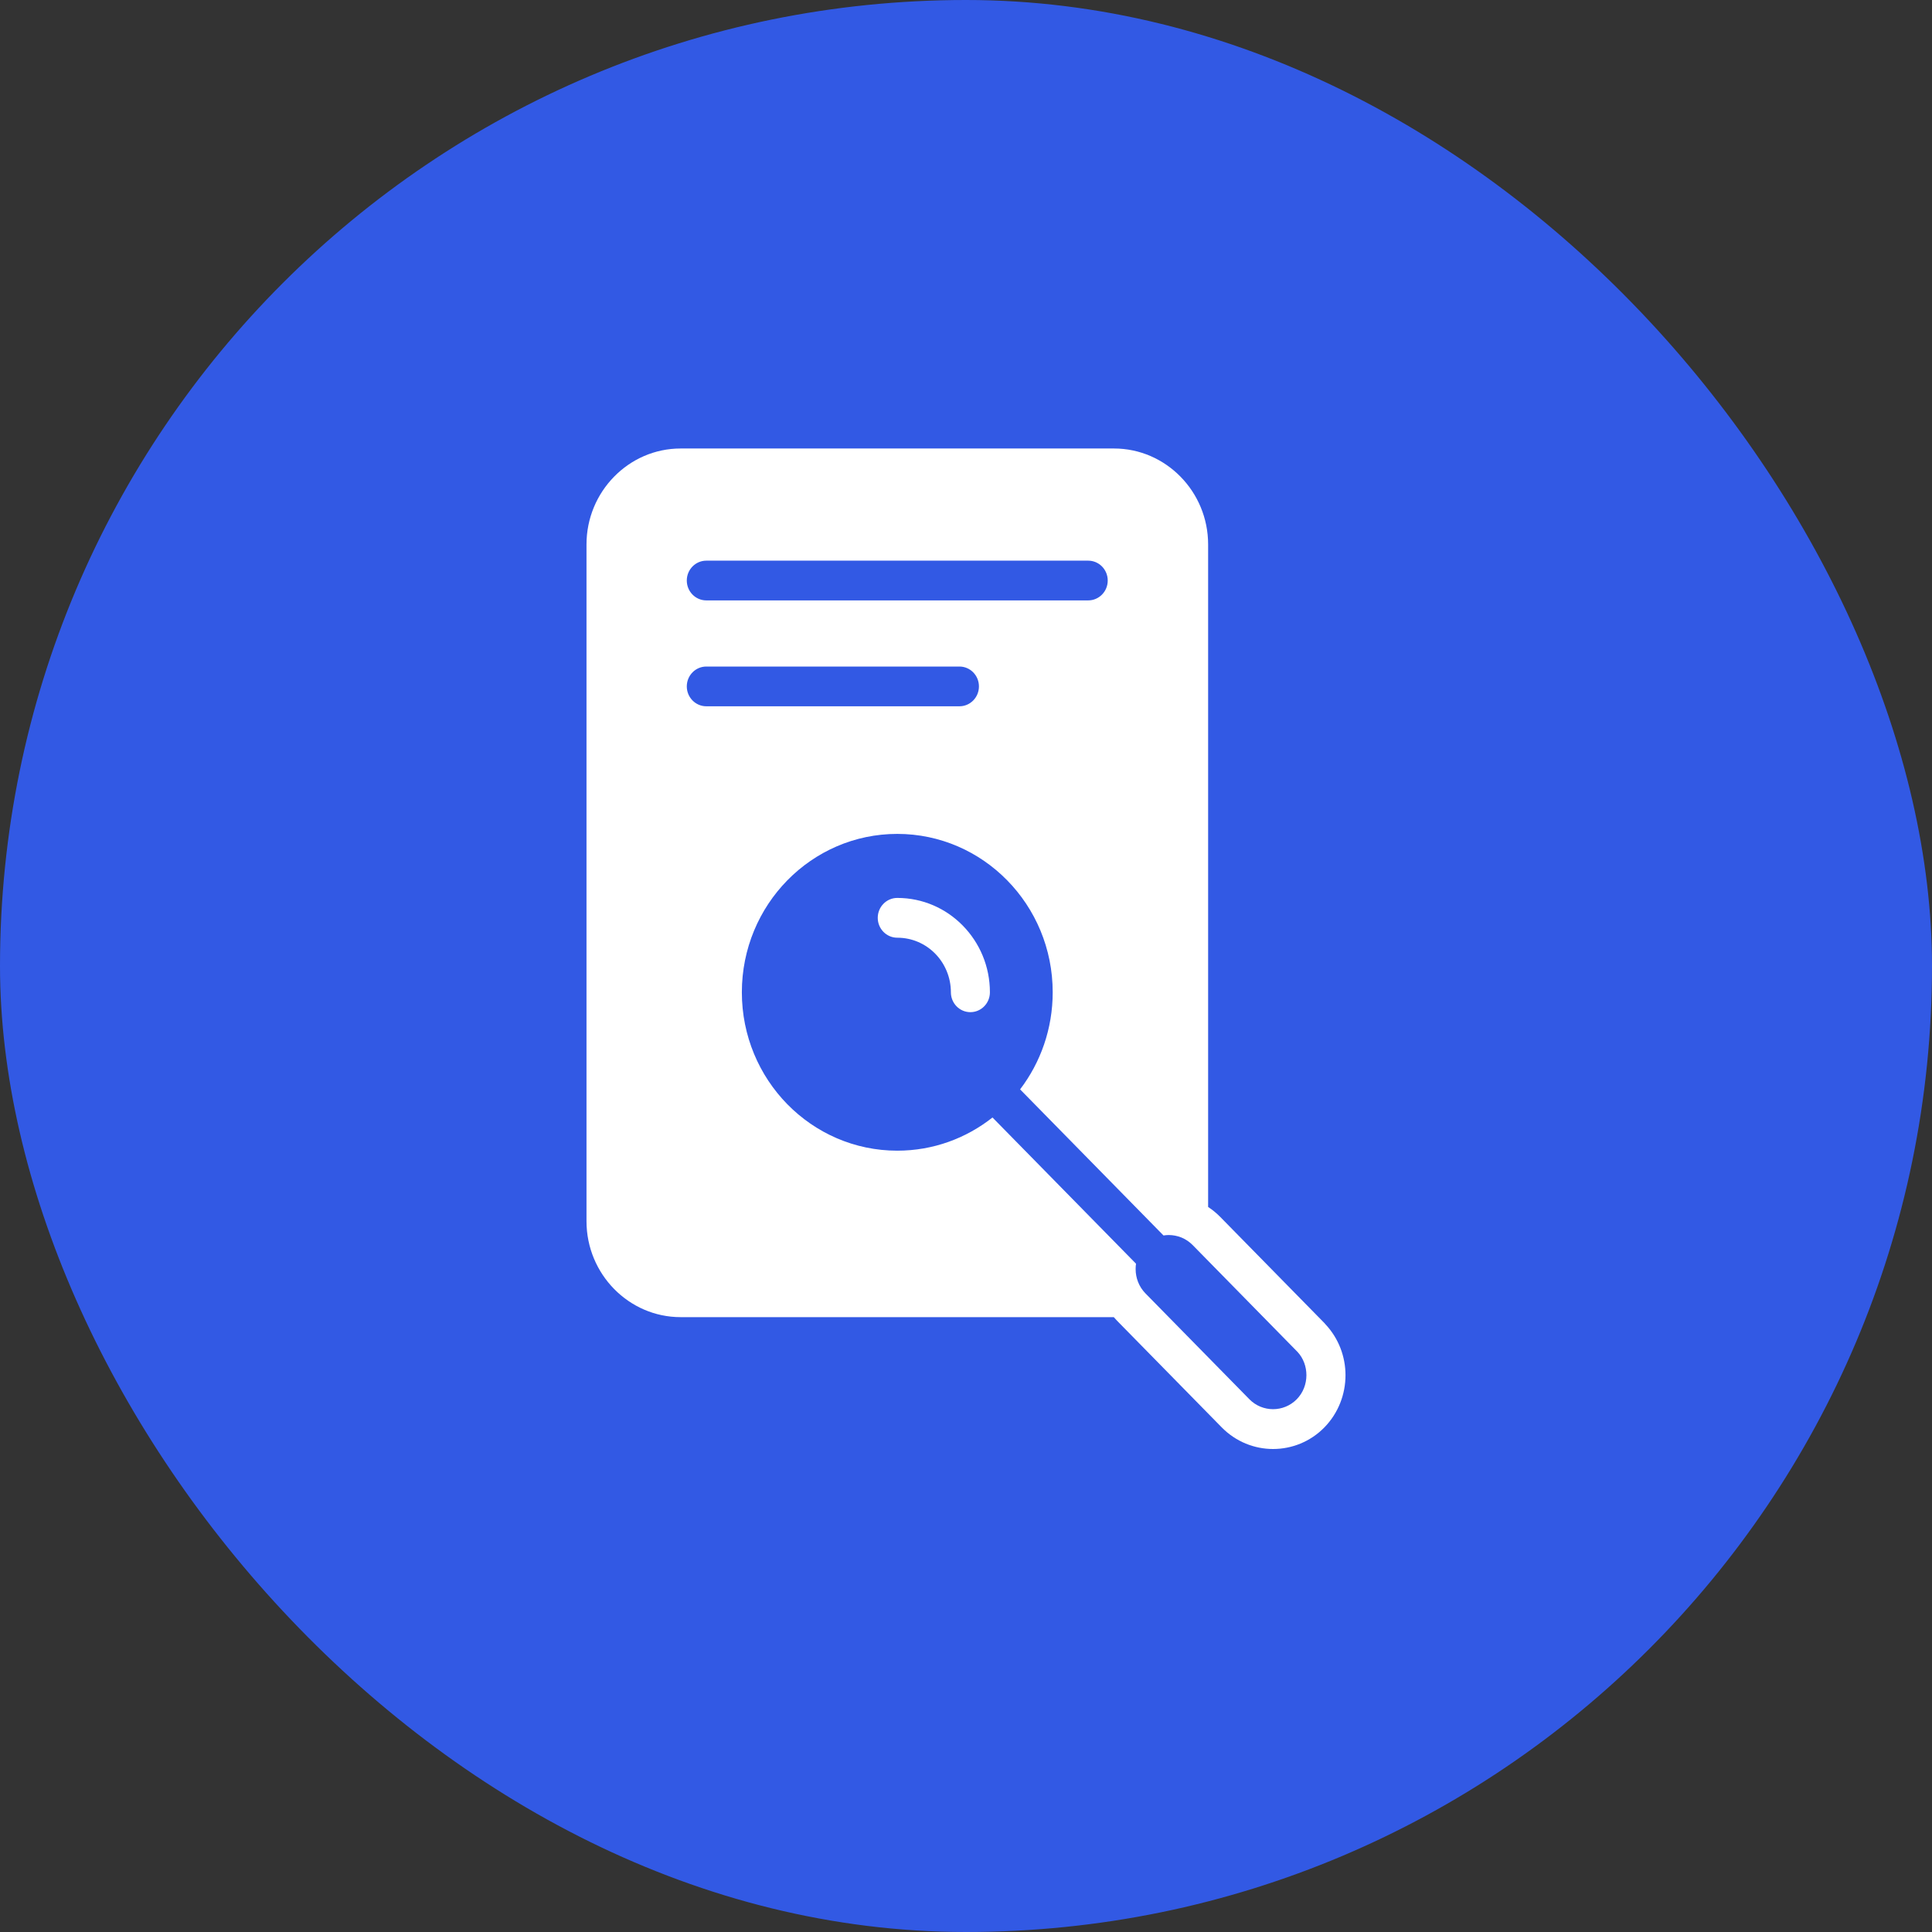
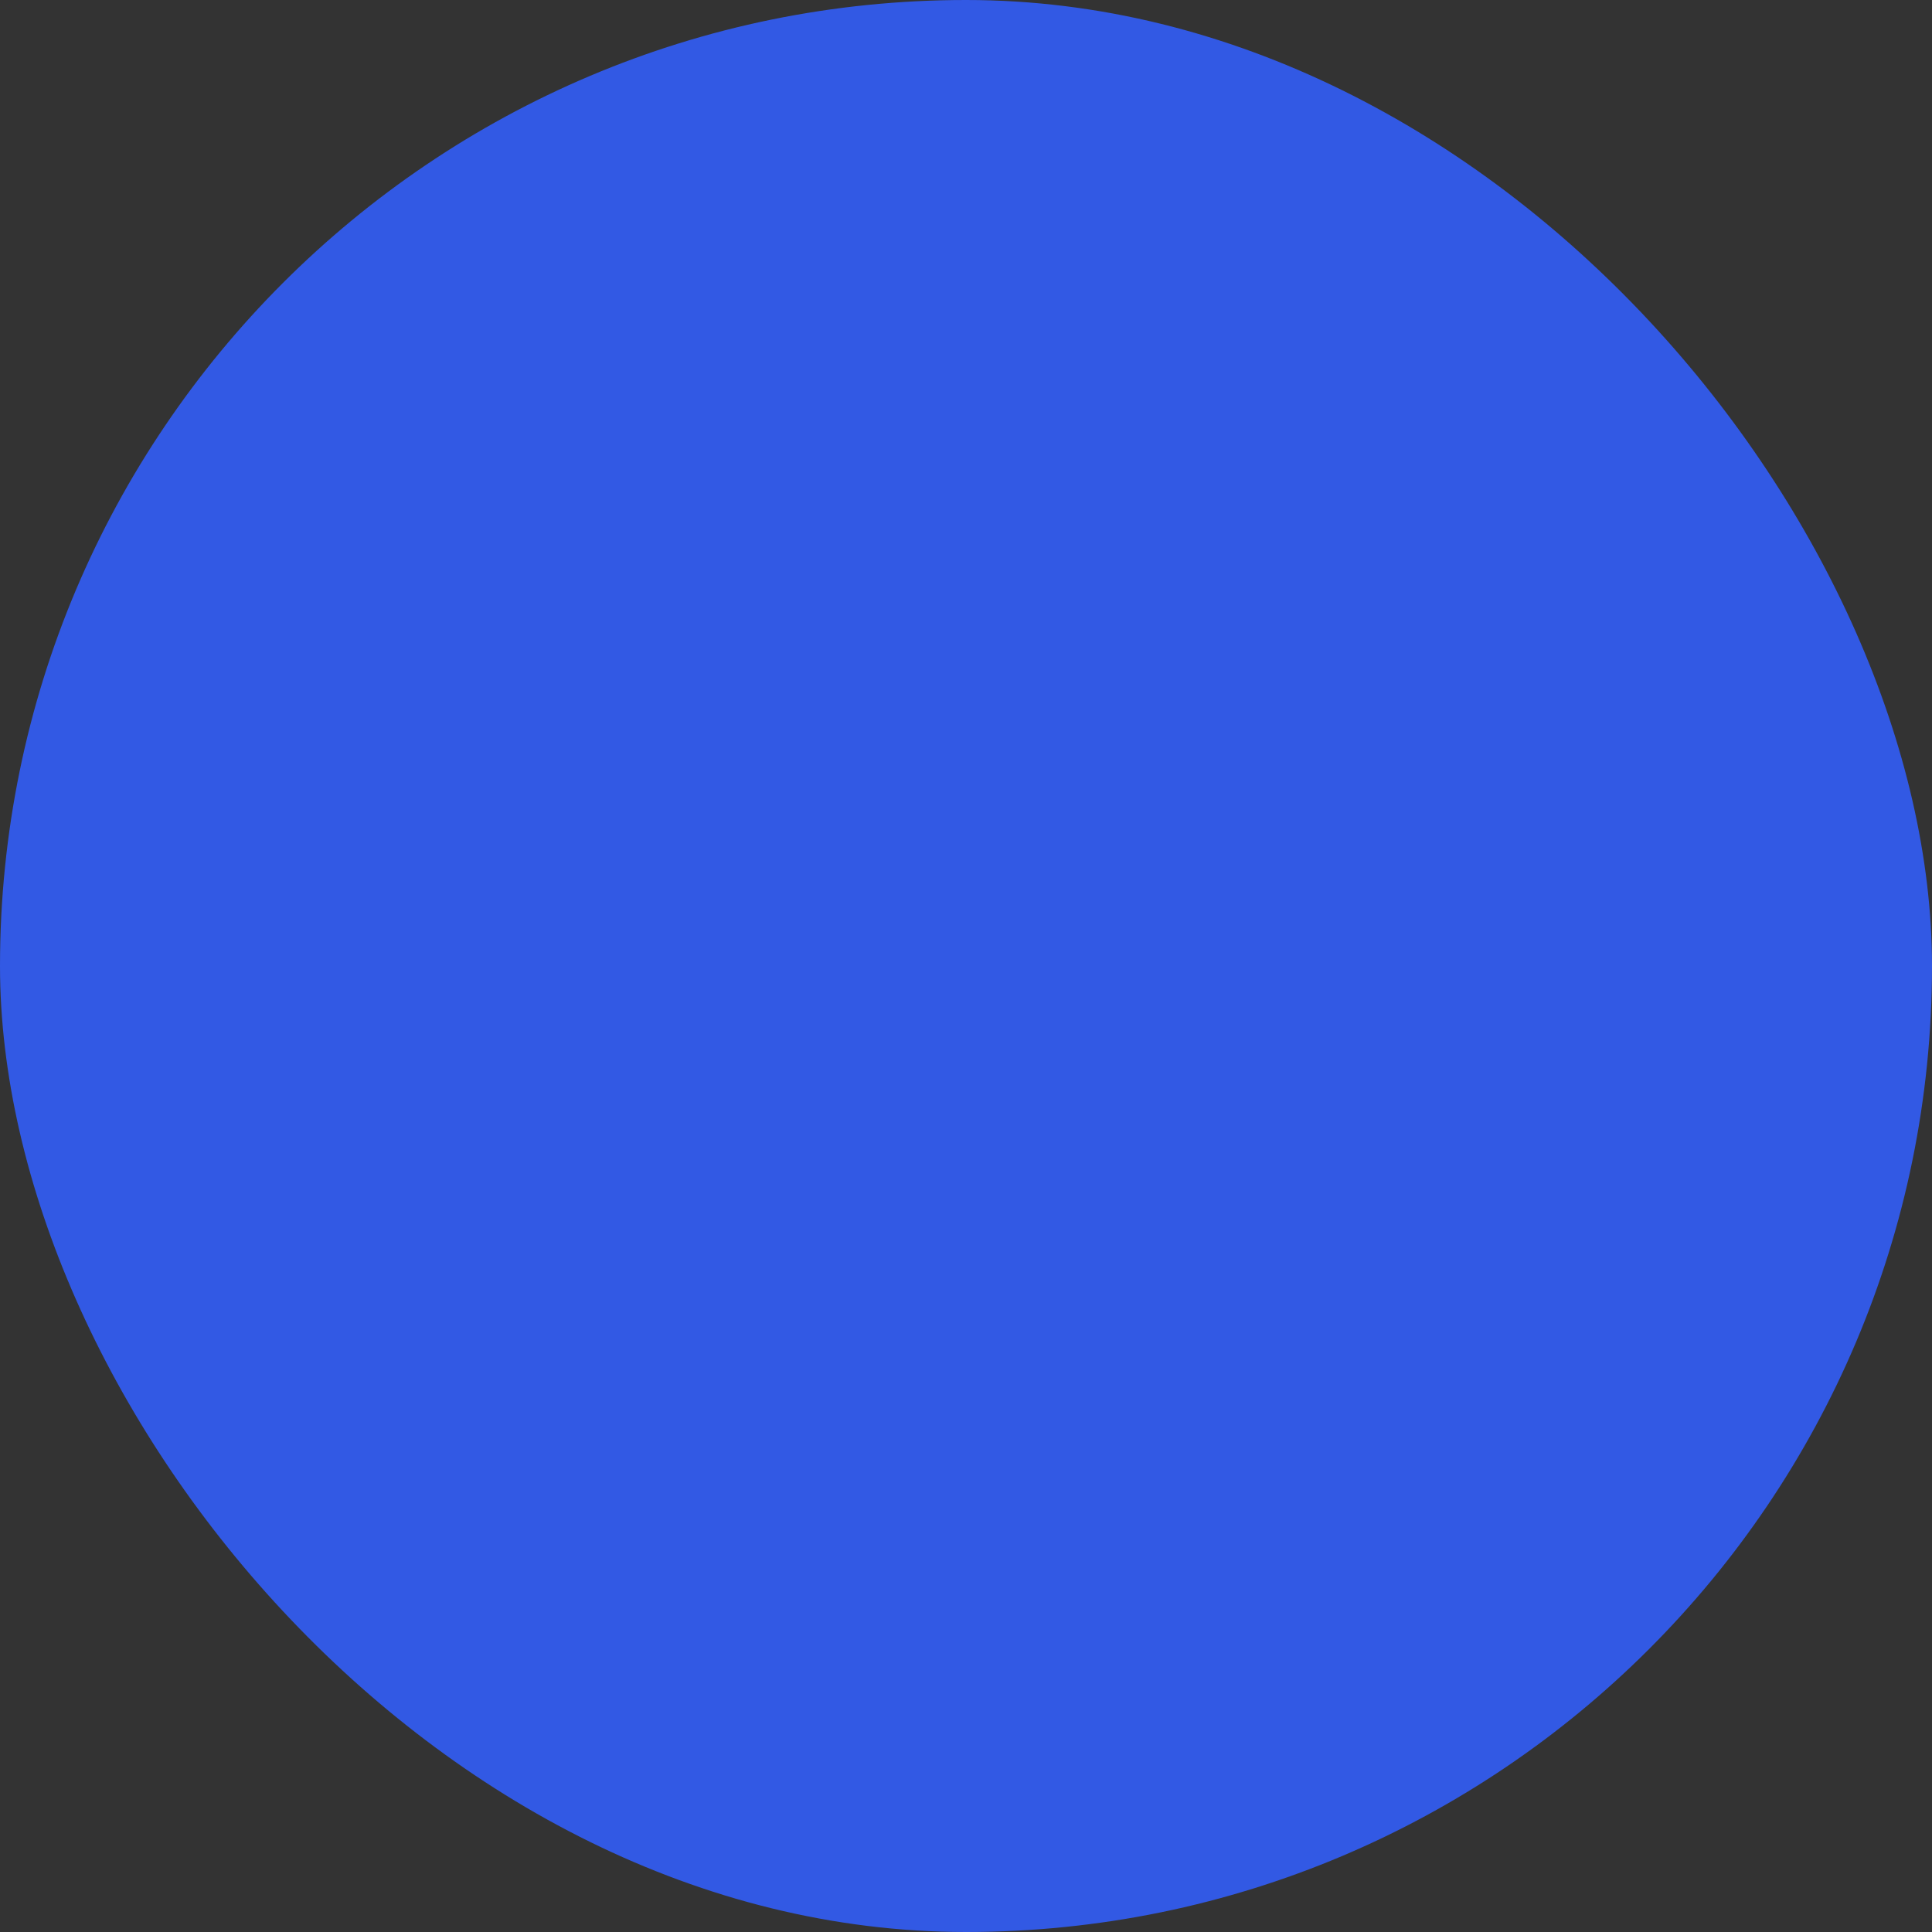
<svg xmlns="http://www.w3.org/2000/svg" width="56" height="56" viewBox="0 0 56 56" fill="none">
  <rect x="0" y="0" width="56" height="56" fill="#333333" stroke="none" />
  <rect width="56" height="56" rx="28" fill="#3259E4" />
-   <path fill-rule="evenodd" clip-rule="evenodd" d="M32.287 38.178H19.728C18.978 38.178 18.296 37.866 17.801 37.362C17.307 36.859 17 36.163 17 35.398V15.78C17 15.016 17.306 14.32 17.801 13.816C18.294 13.312 18.977 13 19.728 13H32.29C33.041 13 33.722 13.312 34.217 13.816C34.711 14.319 35.018 15.014 35.018 15.78V34.985C35.143 35.066 35.261 35.163 35.37 35.274L38.387 38.348C38.399 38.36 38.41 38.373 38.419 38.385C38.806 38.798 39 39.33 39 39.86C39 40.41 38.795 40.957 38.387 41.375C37.978 41.792 37.439 42 36.9 42C36.362 42 35.824 41.791 35.414 41.375L32.398 38.302C32.358 38.262 32.322 38.221 32.285 38.179L32.287 38.178ZM26.008 27.18C25.695 27.18 25.442 26.921 25.442 26.604C25.442 26.285 25.696 26.027 26.008 26.027C26.75 26.027 27.421 26.333 27.906 26.828C28.392 27.323 28.693 28.006 28.693 28.762C28.693 29.081 28.439 29.338 28.127 29.338C27.814 29.338 27.562 29.08 27.562 28.762C27.562 28.325 27.387 27.928 27.108 27.643C26.826 27.356 26.438 27.18 26.009 27.18L26.008 27.18ZM34.248 35.872L34.237 35.867C34.123 35.822 34.004 35.8 33.883 35.798C33.83 35.798 33.777 35.802 33.725 35.811L29.568 31.576C30.16 30.799 30.513 29.822 30.513 28.762C30.513 27.494 30.009 26.347 29.193 25.516C28.379 24.686 27.252 24.171 26.008 24.171C24.763 24.171 23.638 24.685 22.822 25.516C22.008 26.346 21.503 27.494 21.503 28.762C21.503 30.03 22.008 31.177 22.822 32.008C23.637 32.838 24.763 33.353 26.008 33.353C27.048 33.353 28.005 32.994 28.768 32.391L32.928 36.629C32.92 36.681 32.917 36.733 32.917 36.786C32.917 37.04 33.011 37.293 33.198 37.486L36.215 40.559C36.403 40.75 36.652 40.846 36.9 40.846C37.149 40.846 37.397 40.75 37.586 40.559C37.774 40.368 37.867 40.114 37.867 39.86C37.867 39.616 37.782 39.371 37.609 39.185L37.585 39.161L34.568 36.087C34.474 35.992 34.364 35.92 34.248 35.871L34.248 35.872ZM20.473 20.472C20.16 20.472 19.907 20.213 19.907 19.896C19.907 19.577 20.161 19.32 20.473 19.32H27.81C28.122 19.32 28.375 19.578 28.375 19.896C28.375 20.215 28.121 20.472 27.81 20.472H20.473ZM20.473 17.403C20.16 17.403 19.907 17.145 19.907 16.827C19.907 16.508 20.161 16.251 20.473 16.251H31.542C31.855 16.251 32.108 16.509 32.108 16.827C32.108 17.146 31.854 17.403 31.542 17.403H20.473Z" fill="white" />
</svg>